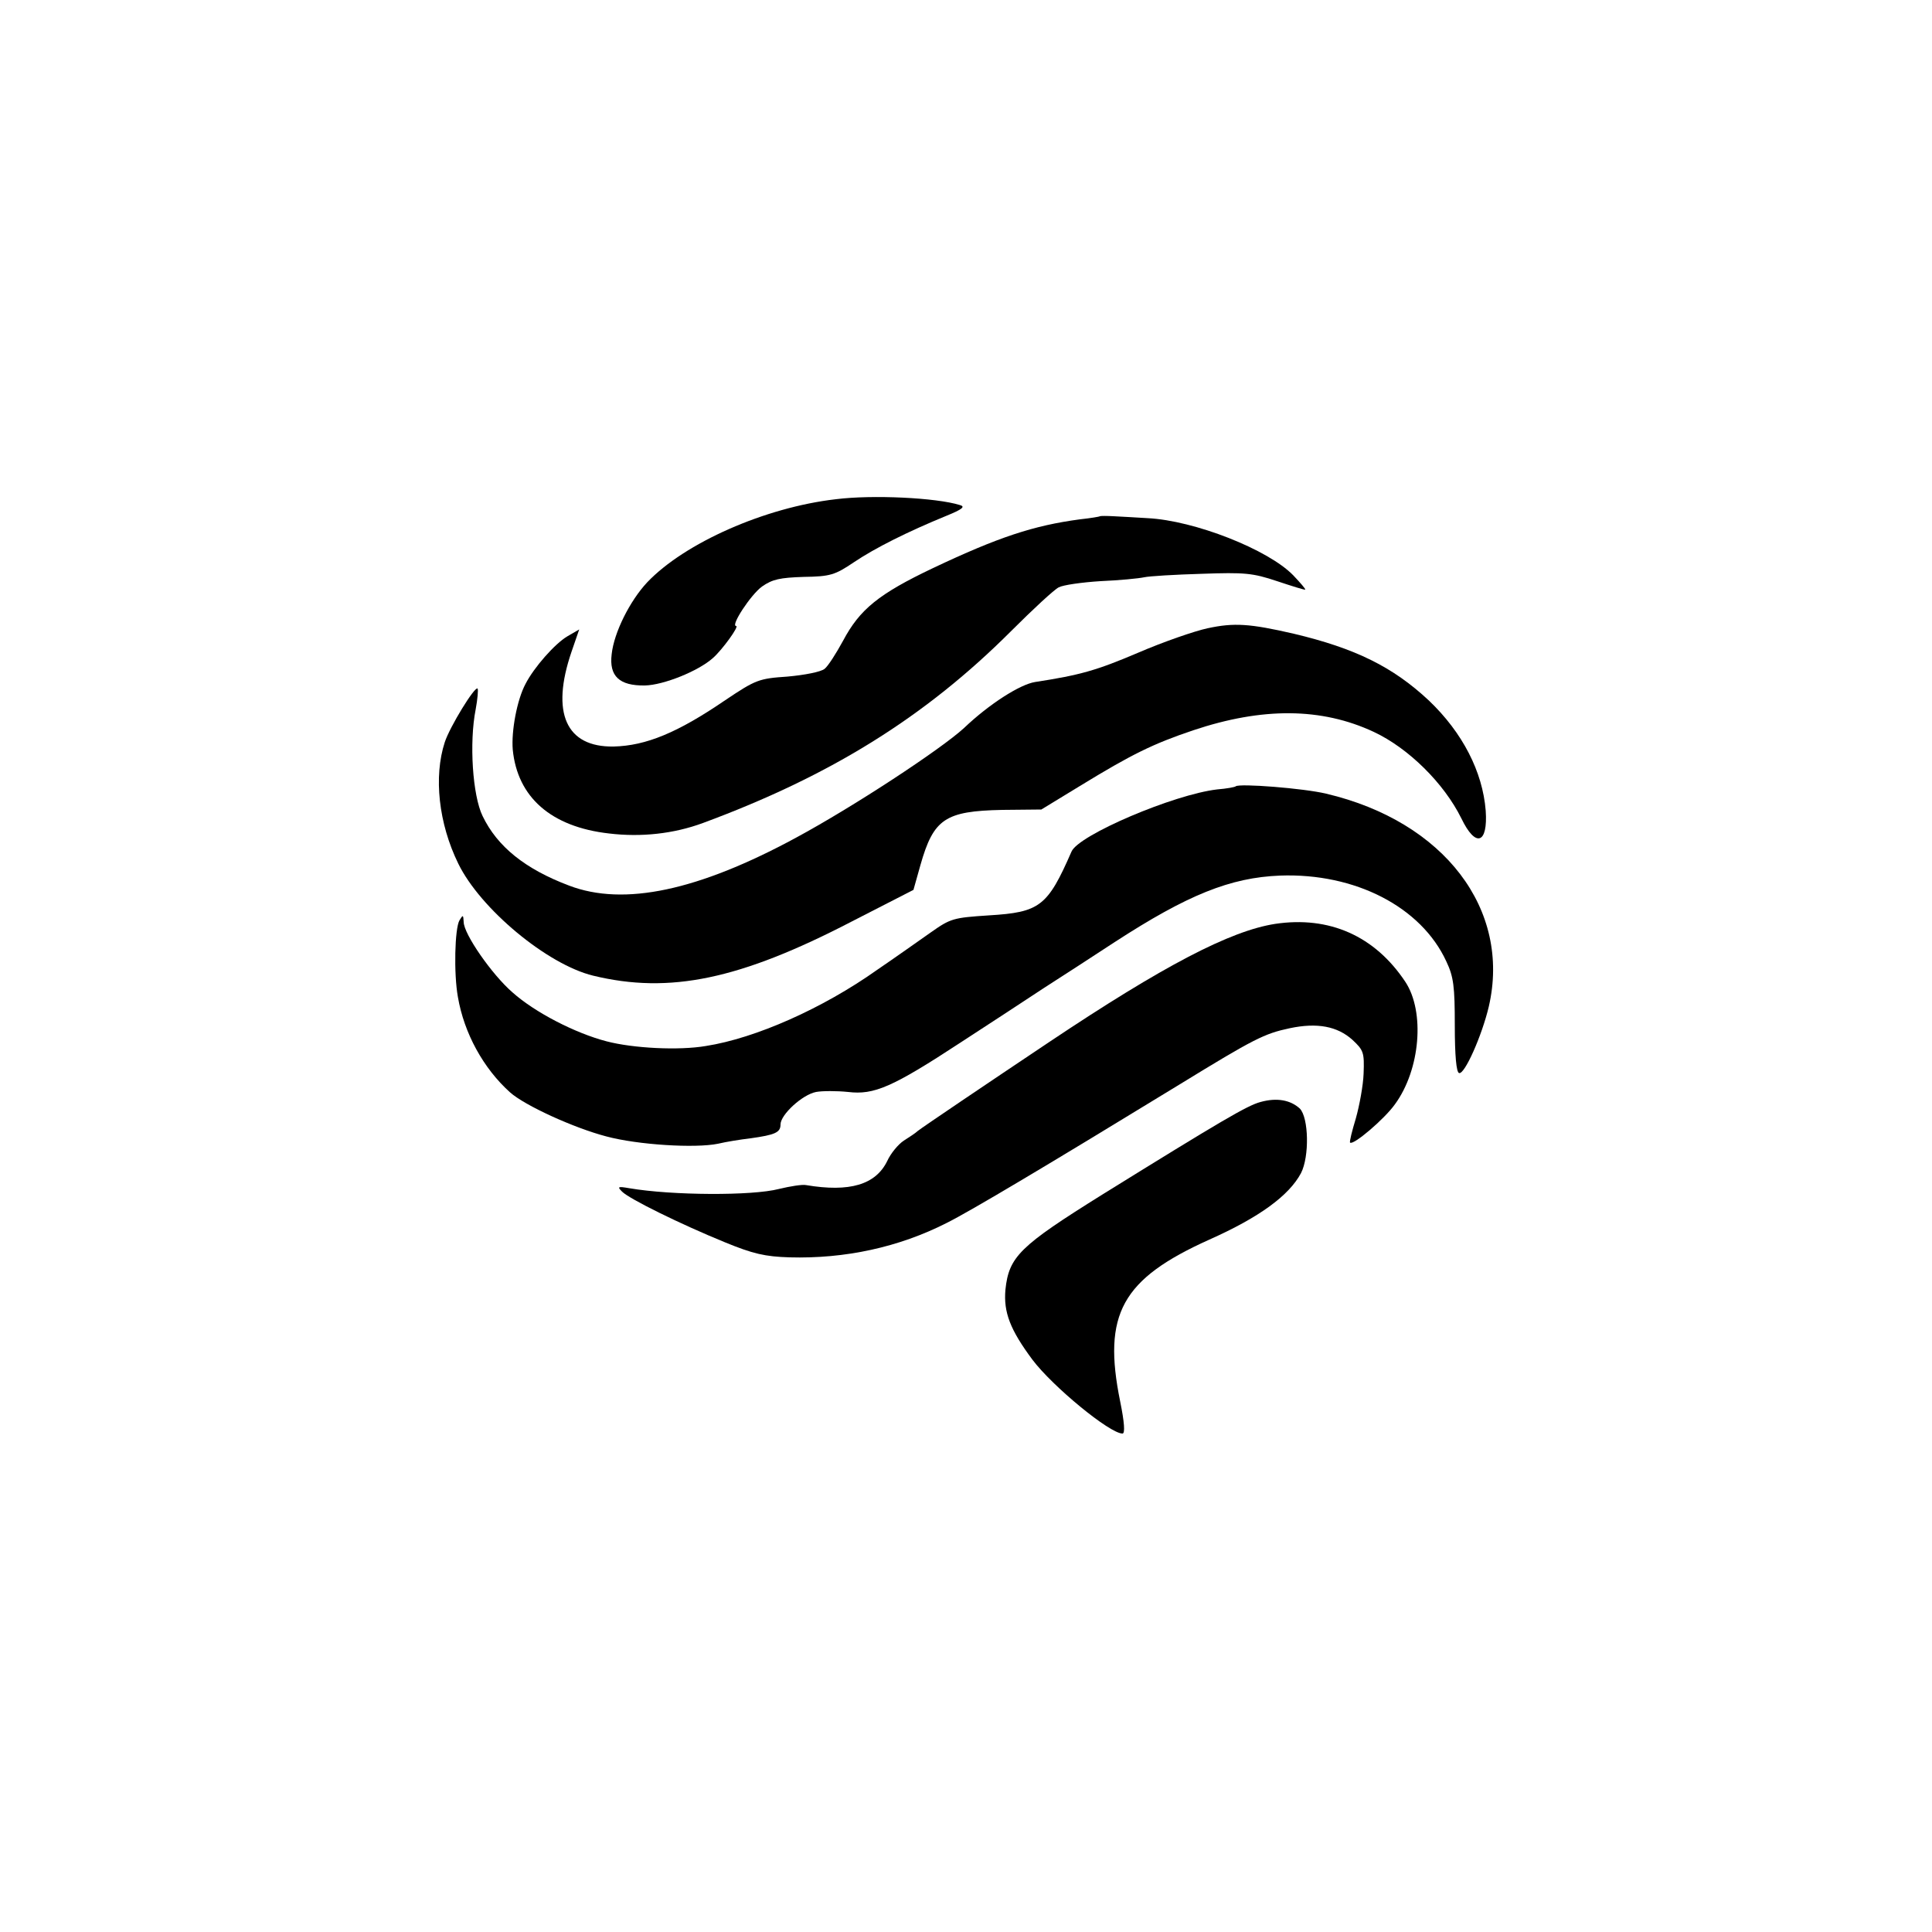
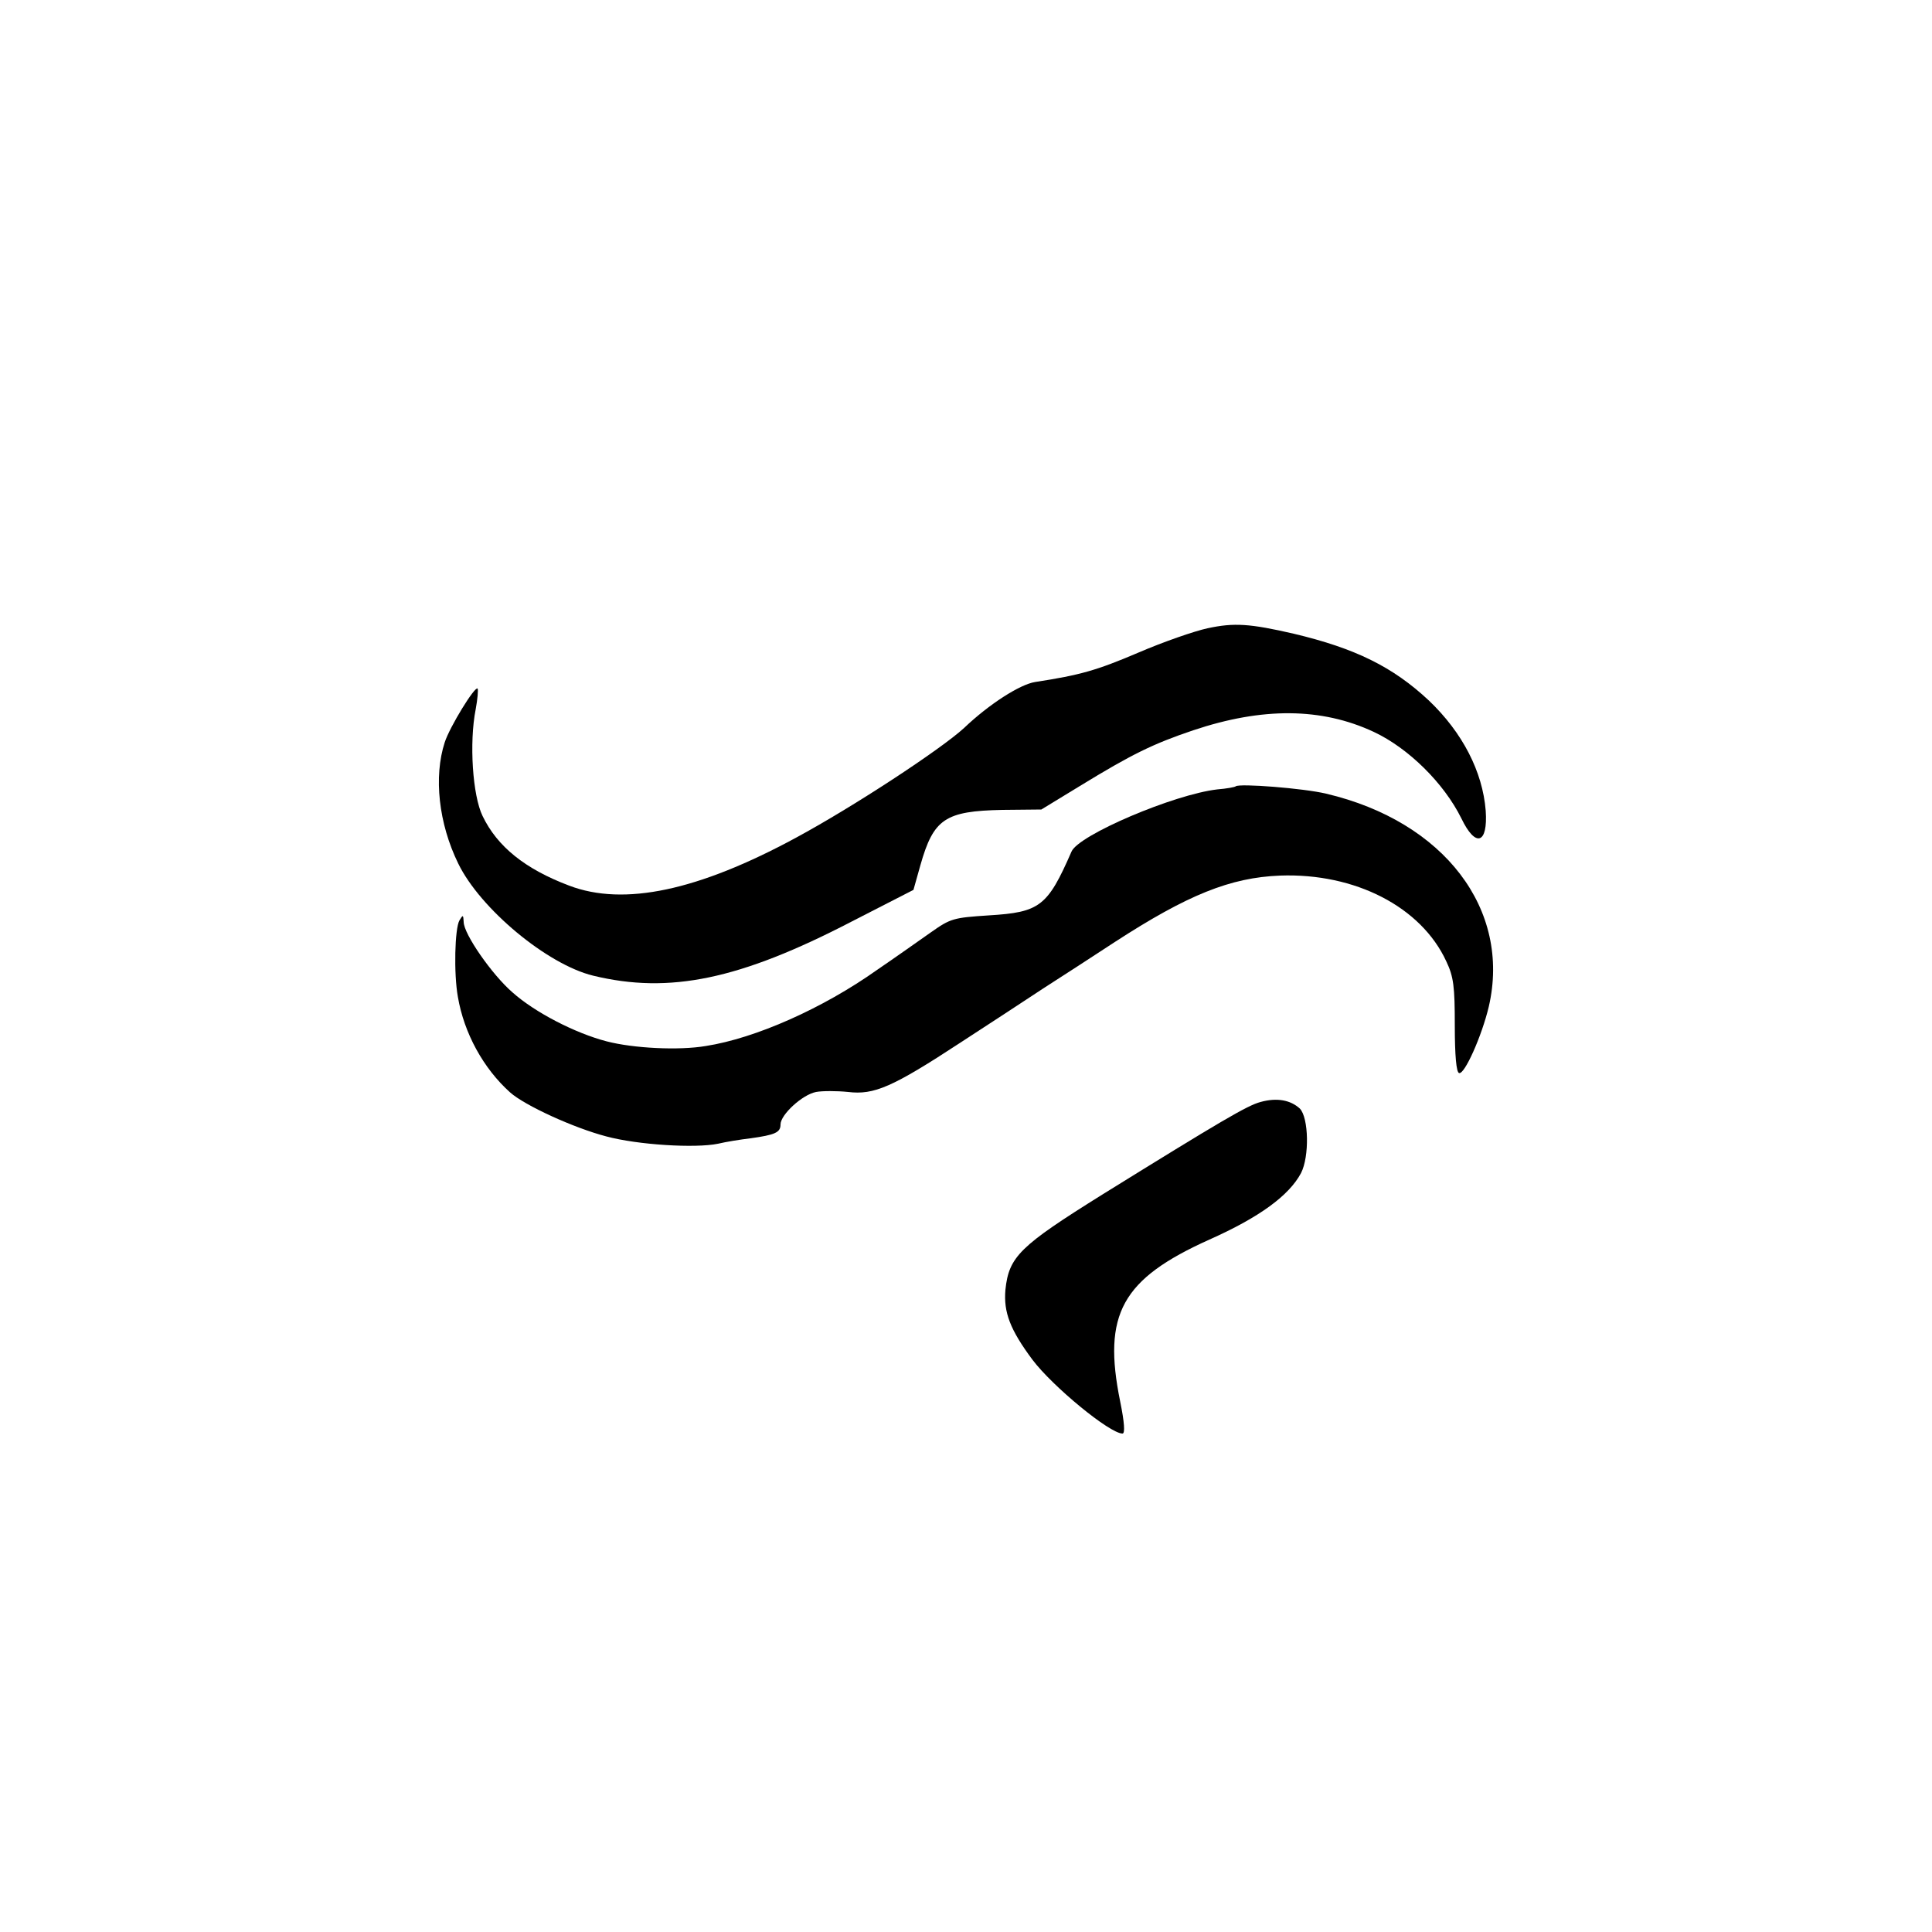
<svg xmlns="http://www.w3.org/2000/svg" version="1.0" width="500pt" height="500pt" viewBox="0 0 500 500" preserveAspectRatio="xMidYMid meet">
  <g transform="translate(0,500) scale(0.1,-0.1)" fill="#000000" stroke="none">
-     <path d="M2163 3708 c-183 -21 -391 -113 -488 -215 -45 -48 -86 -130 -92 -186 -7 -57 20 -82 86 -81 48 1 138 37 176 71 24 21 69 83 60 83 -15 0 38 81 67 102 27 19 47 23 108 25 69 1 81 5 130 38 55 37 139 79 239 120 42 17 50 24 35 28 -61 19 -226 27 -321 15z" />
-     <path d="M2847 3664 c-1 -1 -24 -5 -52 -8 -120 -16 -211 -46 -380 -126 -141 -67 -190 -107 -233 -188 -18 -33 -39 -66 -48 -73 -10 -8 -52 -16 -96 -20 -74 -5 -82 -8 -161 -61 -123 -84 -205 -118 -289 -120 -123 -2 -163 87 -109 245 l20 58 -31 -18 c-32 -19 -86 -80 -108 -123 -22 -41 -37 -122 -33 -170 12 -123 99 -200 249 -217 83 -10 167 -1 243 27 330 122 575 274 798 497 56 56 111 107 123 113 11 6 60 13 108 16 48 2 99 7 113 10 13 3 80 7 149 9 112 4 132 2 195 -19 39 -13 71 -23 73 -22 1 2 -13 18 -31 37 -65 67 -256 142 -377 148 -30 2 -70 4 -88 5 -18 1 -34 1 -35 0z" />
    <path d="M3125 3374 c-33 -7 -114 -35 -179 -63 -108 -46 -150 -58 -267 -76 -39 -6 -119 -57 -184 -119 -60 -55 -285 -203 -435 -284 -253 -137 -445 -178 -587 -124 -114 43 -186 101 -224 180 -26 53 -35 190 -18 276 5 27 7 51 5 54 -7 7 -72 -99 -85 -139 -29 -89 -16 -210 35 -314 57 -117 230 -261 349 -290 198 -48 380 -10 669 140 l160 82 18 64 c34 120 64 140 212 143 l101 1 100 61 c134 82 189 109 293 144 179 60 332 59 467 -4 90 -42 182 -133 227 -224 37 -77 69 -66 63 20 -8 101 -60 202 -147 285 -93 87 -190 135 -350 173 -113 26 -154 29 -223 14z" />
    <path d="M3198 2965 c-2 -2 -23 -6 -48 -8 -112 -13 -359 -118 -377 -161 -62 -142 -82 -157 -214 -165 -92 -6 -99 -8 -150 -44 -30 -21 -92 -65 -139 -97 -141 -100 -315 -177 -443 -197 -70 -12 -188 -6 -257 12 -81 21 -186 75 -244 127 -53 46 -126 151 -126 182 -1 19 -2 19 -11 4 -12 -21 -15 -137 -4 -198 16 -94 66 -185 135 -247 38 -34 165 -92 249 -114 82 -22 230 -31 289 -19 21 5 58 11 84 14 64 9 78 15 78 36 0 25 56 77 92 84 16 3 54 3 83 0 67 -8 114 12 291 128 71 46 167 109 214 140 47 30 130 84 185 120 188 122 299 167 428 172 194 7 365 -81 430 -222 19 -40 22 -65 22 -166 0 -78 4 -121 11 -123 14 -5 59 96 77 172 58 251 -115 479 -421 551 -58 14 -225 27 -234 19z" />
-     <path d="M3300 2609 c-116 -18 -289 -108 -585 -306 -163 -109 -326 -219 -340 -230 -5 -5 -22 -16 -36 -25 -14 -9 -34 -33 -43 -53 -30 -61 -97 -81 -210 -62 -10 2 -41 -3 -70 -10 -69 -18 -277 -17 -388 2 -29 5 -31 4 -18 -9 19 -19 151 -84 266 -131 73 -30 104 -37 167 -39 144 -4 283 26 407 89 62 31 260 149 602 358 194 119 220 132 286 146 71 15 123 5 162 -30 29 -27 31 -33 29 -87 -1 -31 -11 -84 -20 -116 -10 -33 -17 -61 -15 -63 8 -8 89 61 116 99 66 90 78 240 27 317 -79 119 -197 171 -337 150z" />
    <path d="M3262 2148 c-34 -9 -102 -49 -410 -240 -213 -133 -241 -160 -250 -246 -5 -58 12 -103 70 -181 52 -69 200 -191 233 -191 7 0 5 29 -6 83 -46 226 4 317 231 419 130 58 206 114 237 172 22 43 20 143 -3 167 -24 22 -59 29 -102 17z" />
  </g>
</svg>